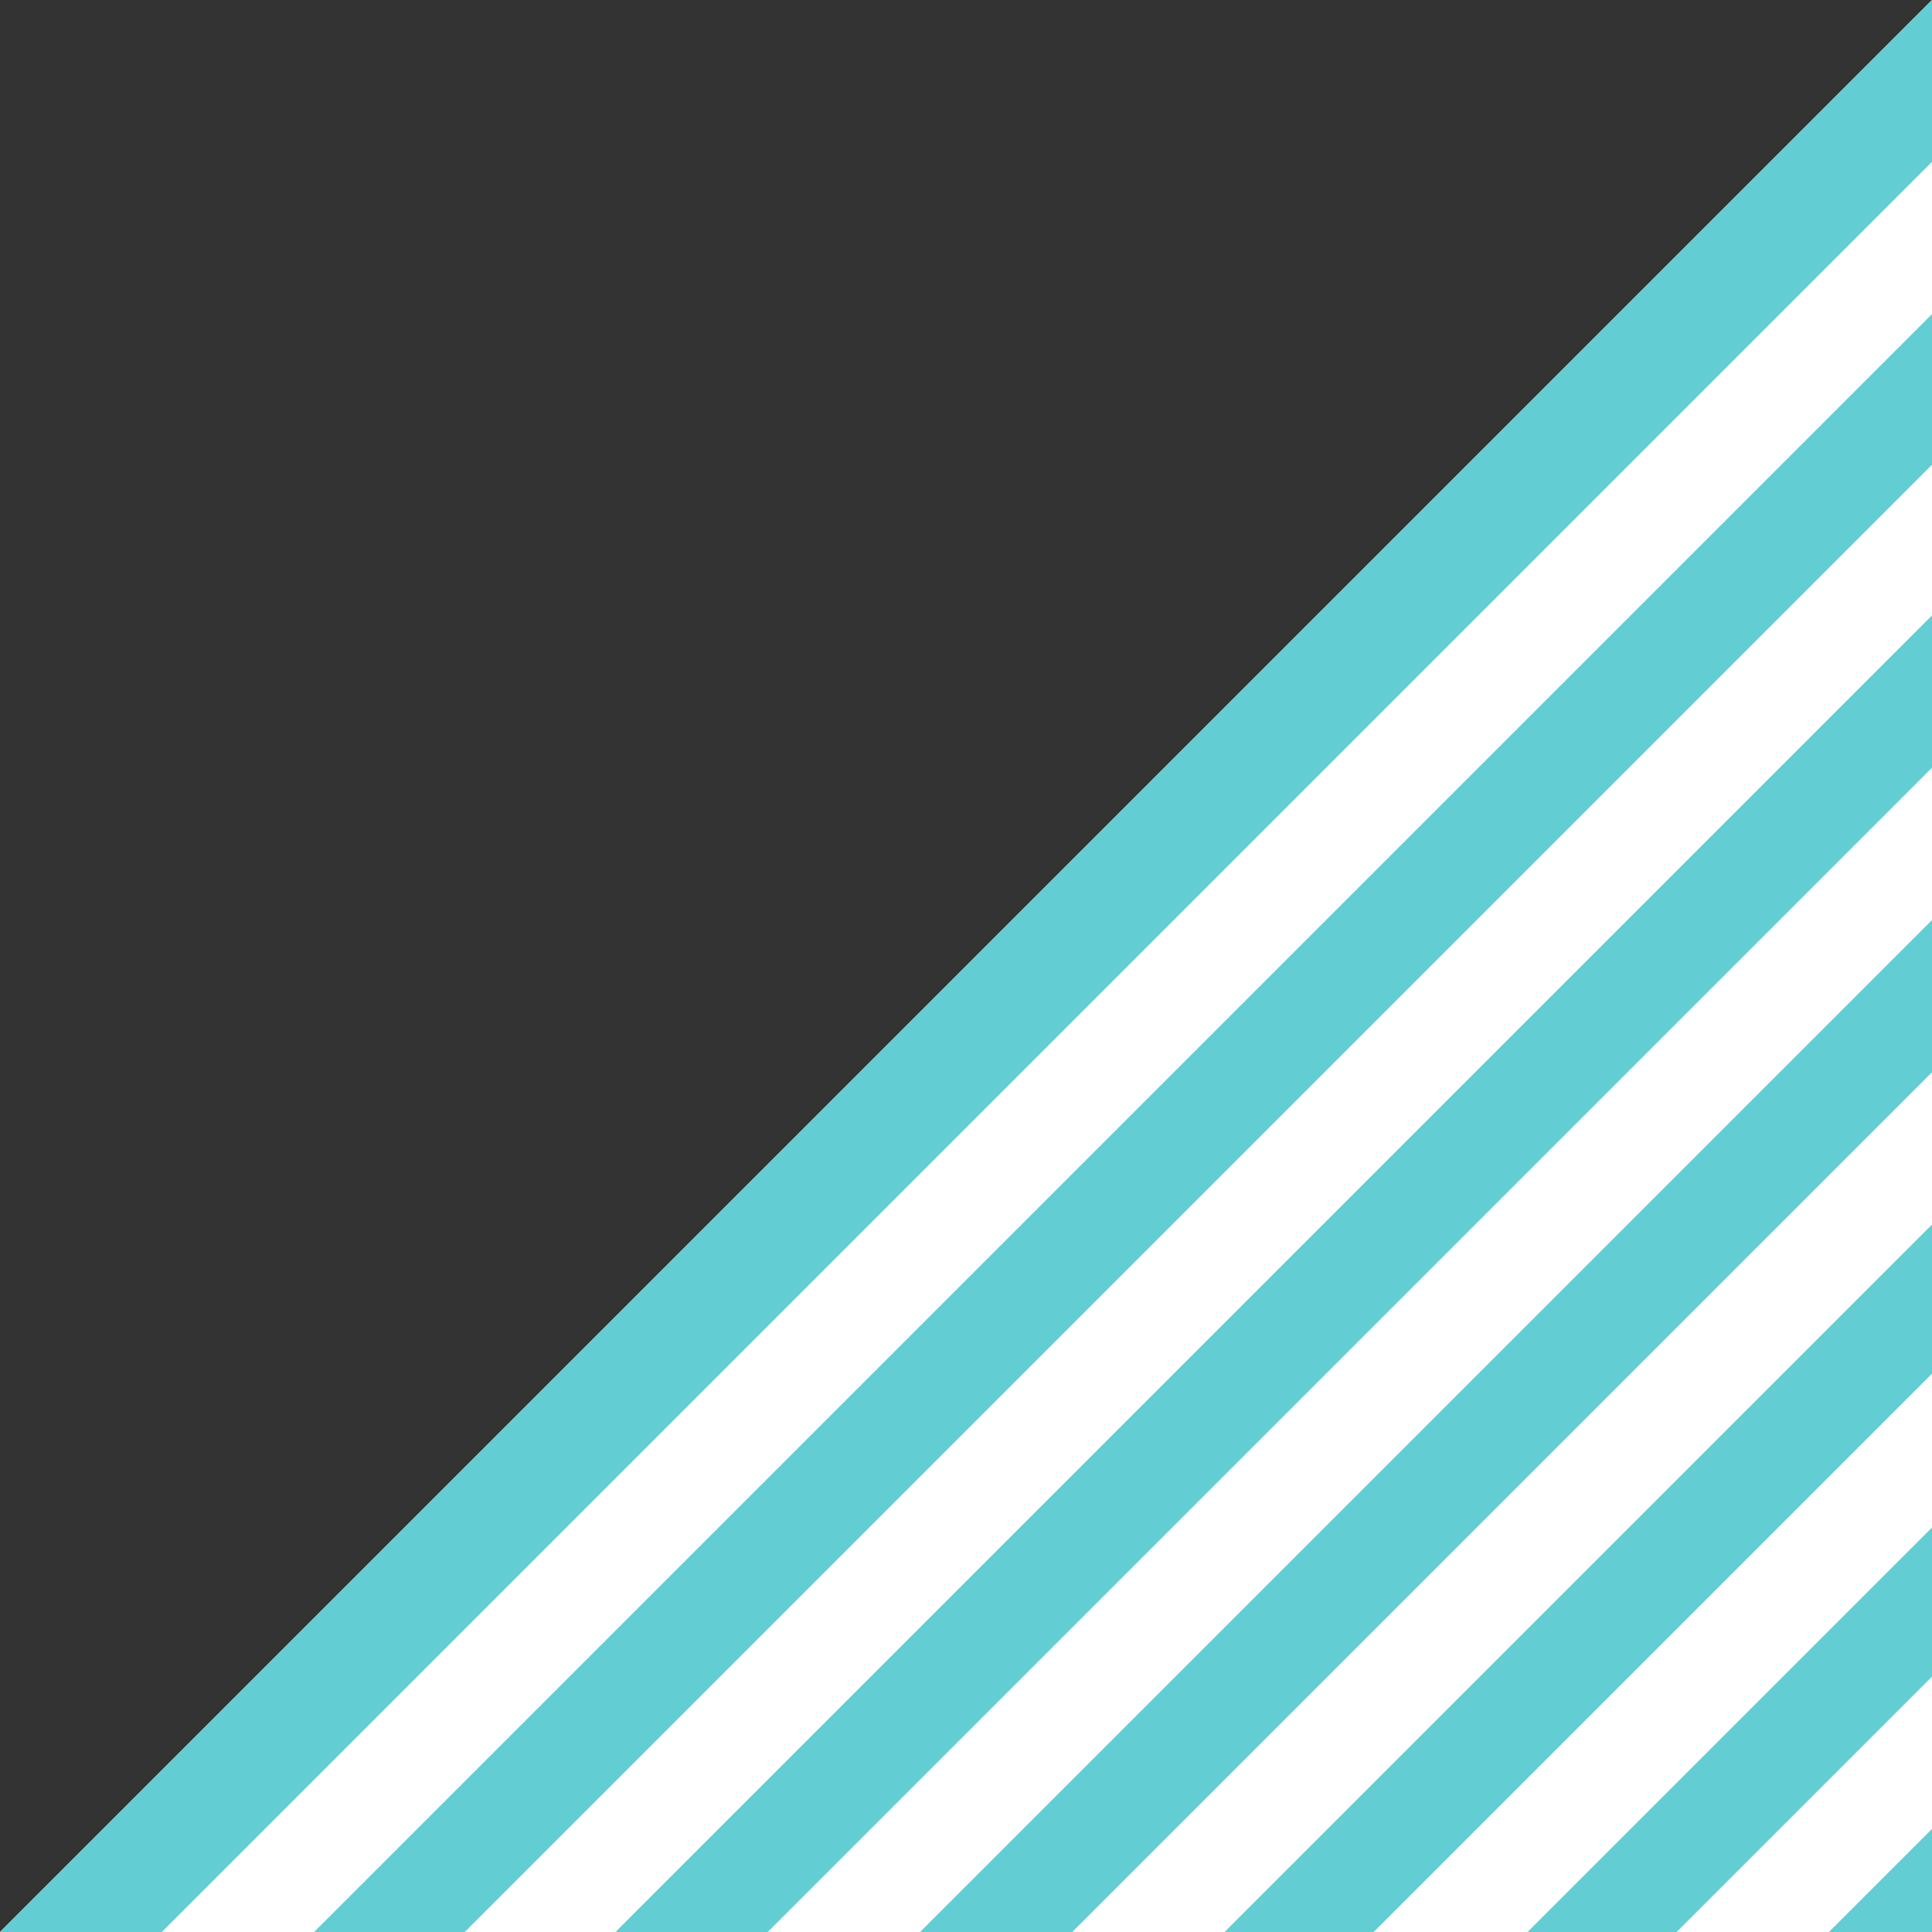
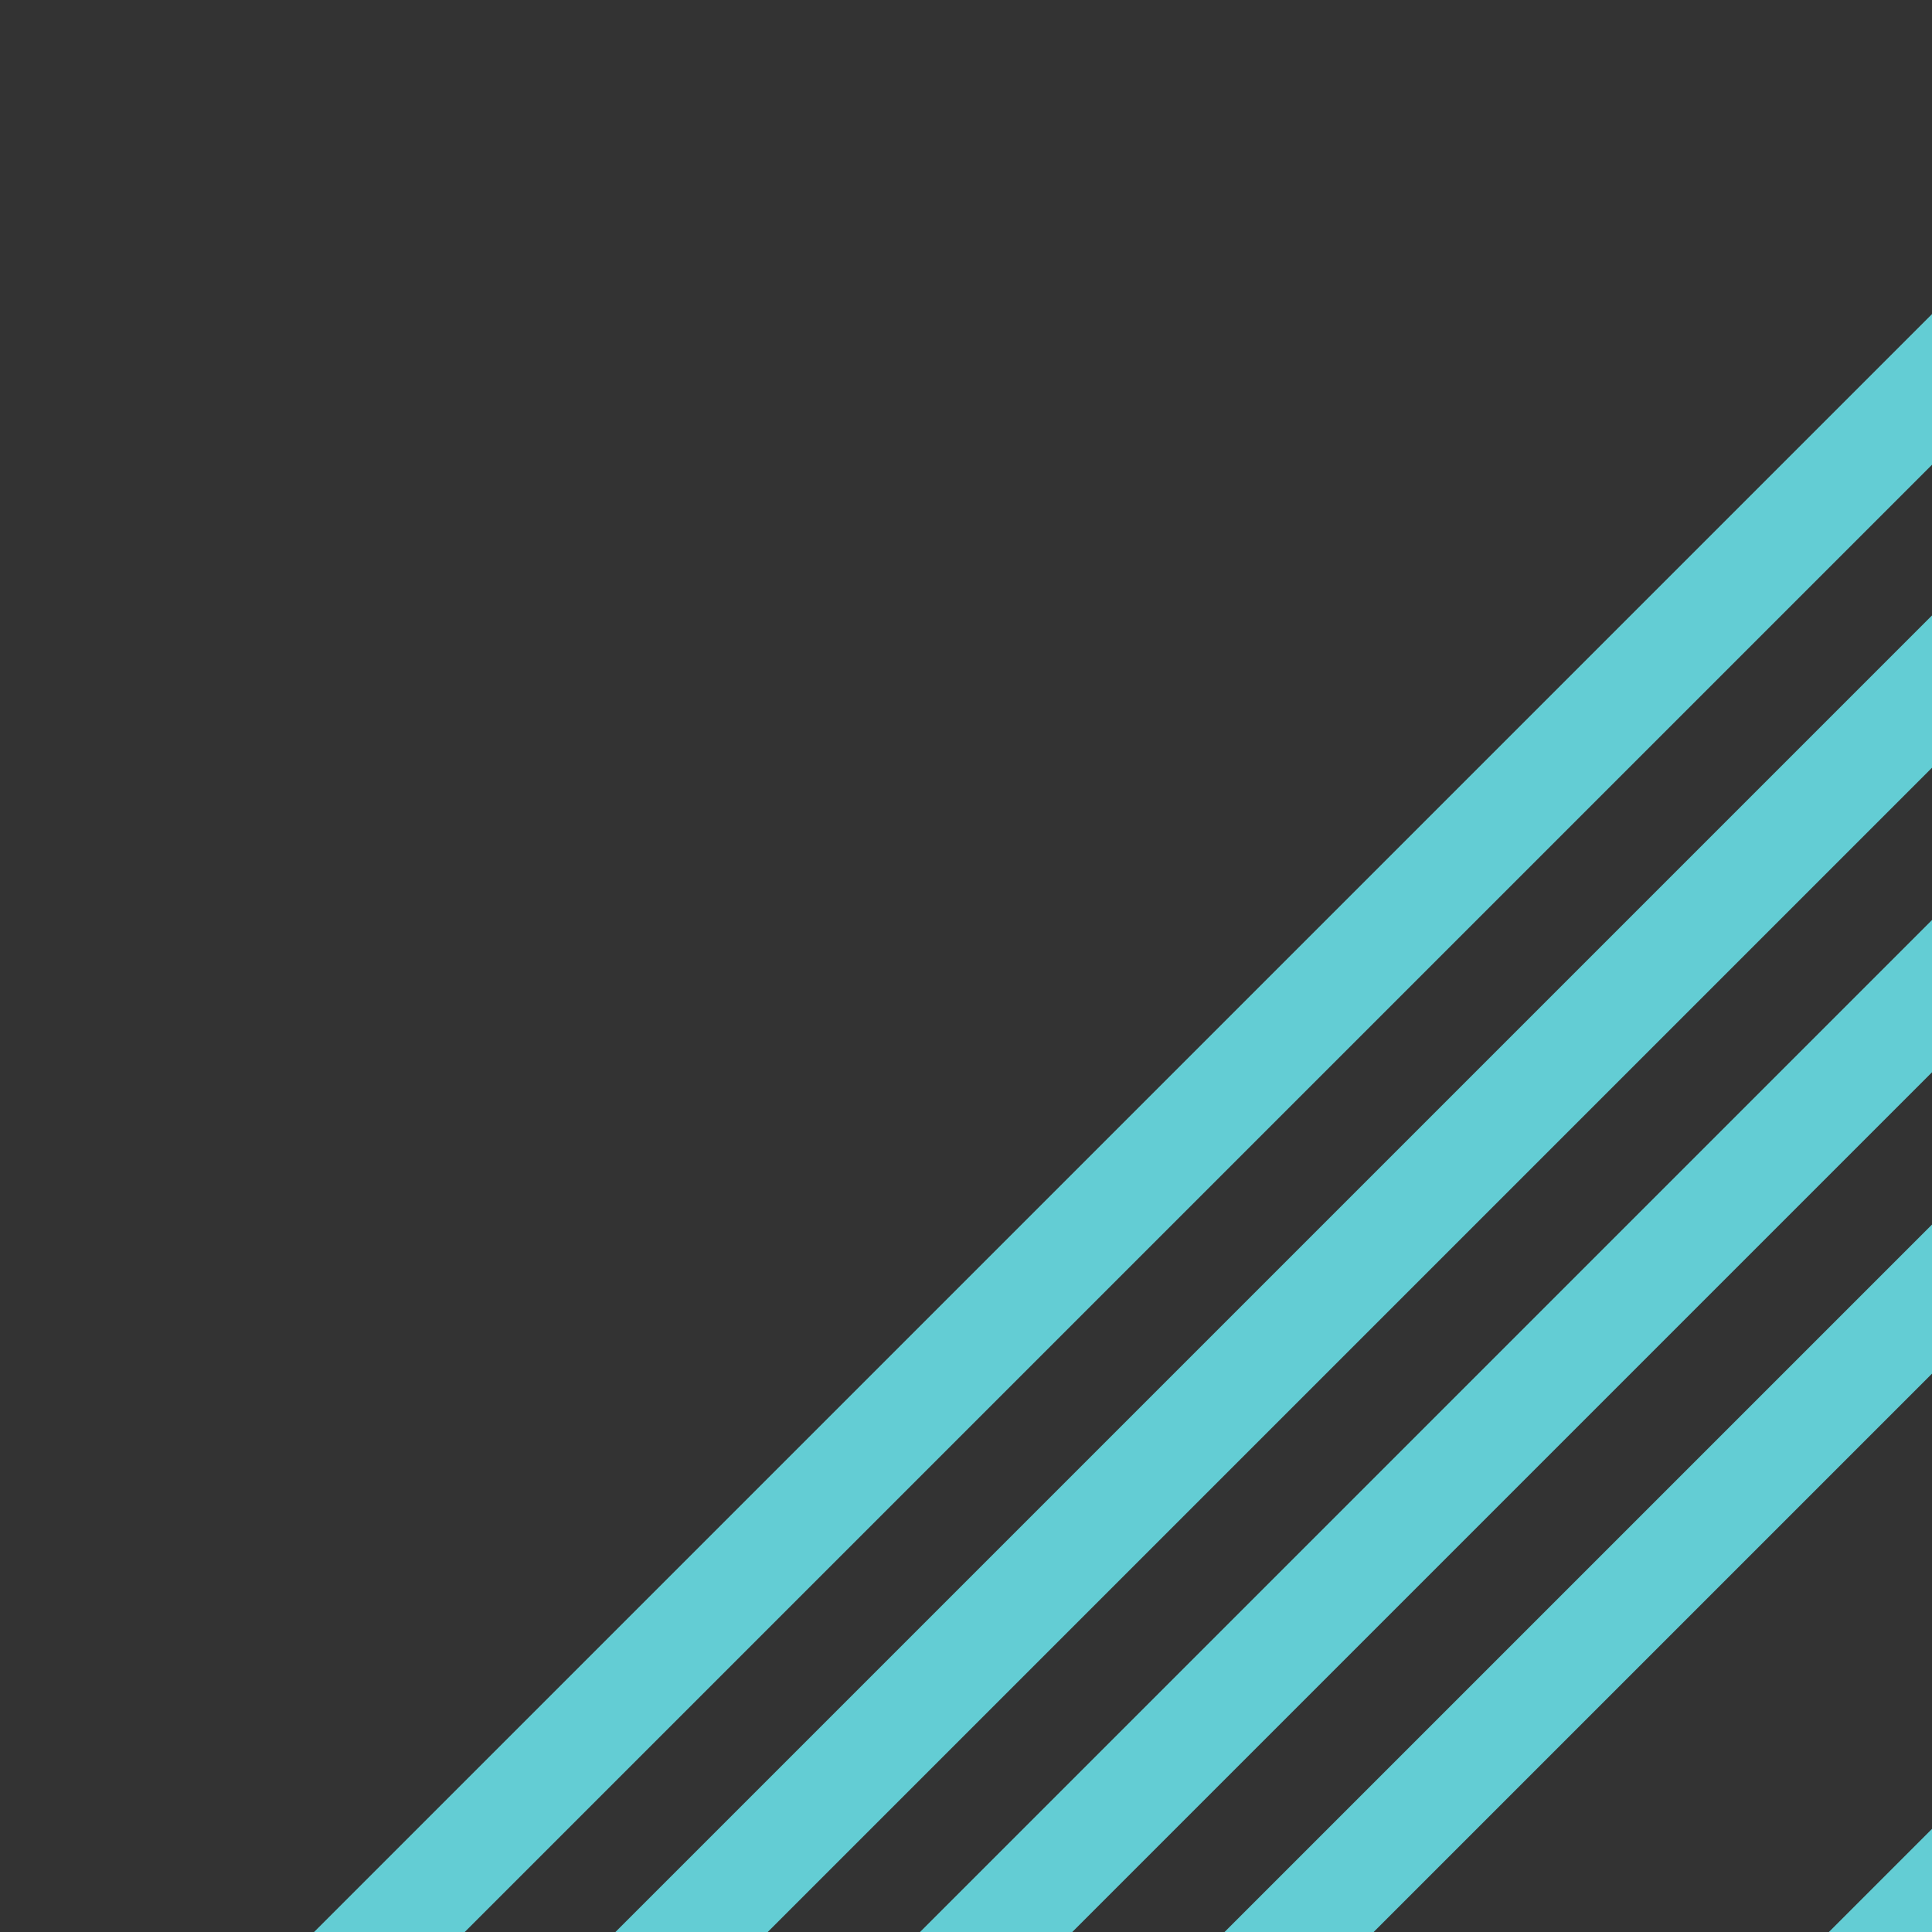
<svg xmlns="http://www.w3.org/2000/svg" id="Layer_1" version="1.1" viewBox="0 0 121.8 121.8">
  <rect x="0" y="0" width="121.8" height="121.8" fill="#333333" stroke="none" />
  <defs>
    <style>
      .st0 {
        fill: #63cdd4;
      }

      .st1 {
        fill: #fff;
      }
    </style>
  </defs>
-   <polygon class="st1" points="121.8 0 0 121.8 121.8 121.8 121.8 0" />
  <polygon class="st0" points="121.8 121.8 121.8 115.3 115.3 121.8 121.8 121.8" />
  <polygon class="st0" points="48.4 121.8 121.8 48.4 121.8 38.8 38.8 121.8 48.4 121.8" />
  <polygon class="st0" points="86.6 121.8 121.8 86.6 121.8 77.2 77.2 121.8 86.6 121.8" />
-   <polygon class="st0" points="121.8 0 0 121.8 10.2 121.8 121.8 10.2 121.8 0" />
-   <polygon class="st0" points="105.7 121.8 121.8 105.7 121.8 96.3 96.3 121.8 105.7 121.8" />
  <polygon class="st0" points="67.6 121.8 121.8 67.6 121.8 58 58 121.8 67.6 121.8" />
  <polygon class="st0" points="29.3 121.8 121.8 29.3 121.8 19.8 19.8 121.8 29.3 121.8" />
</svg>